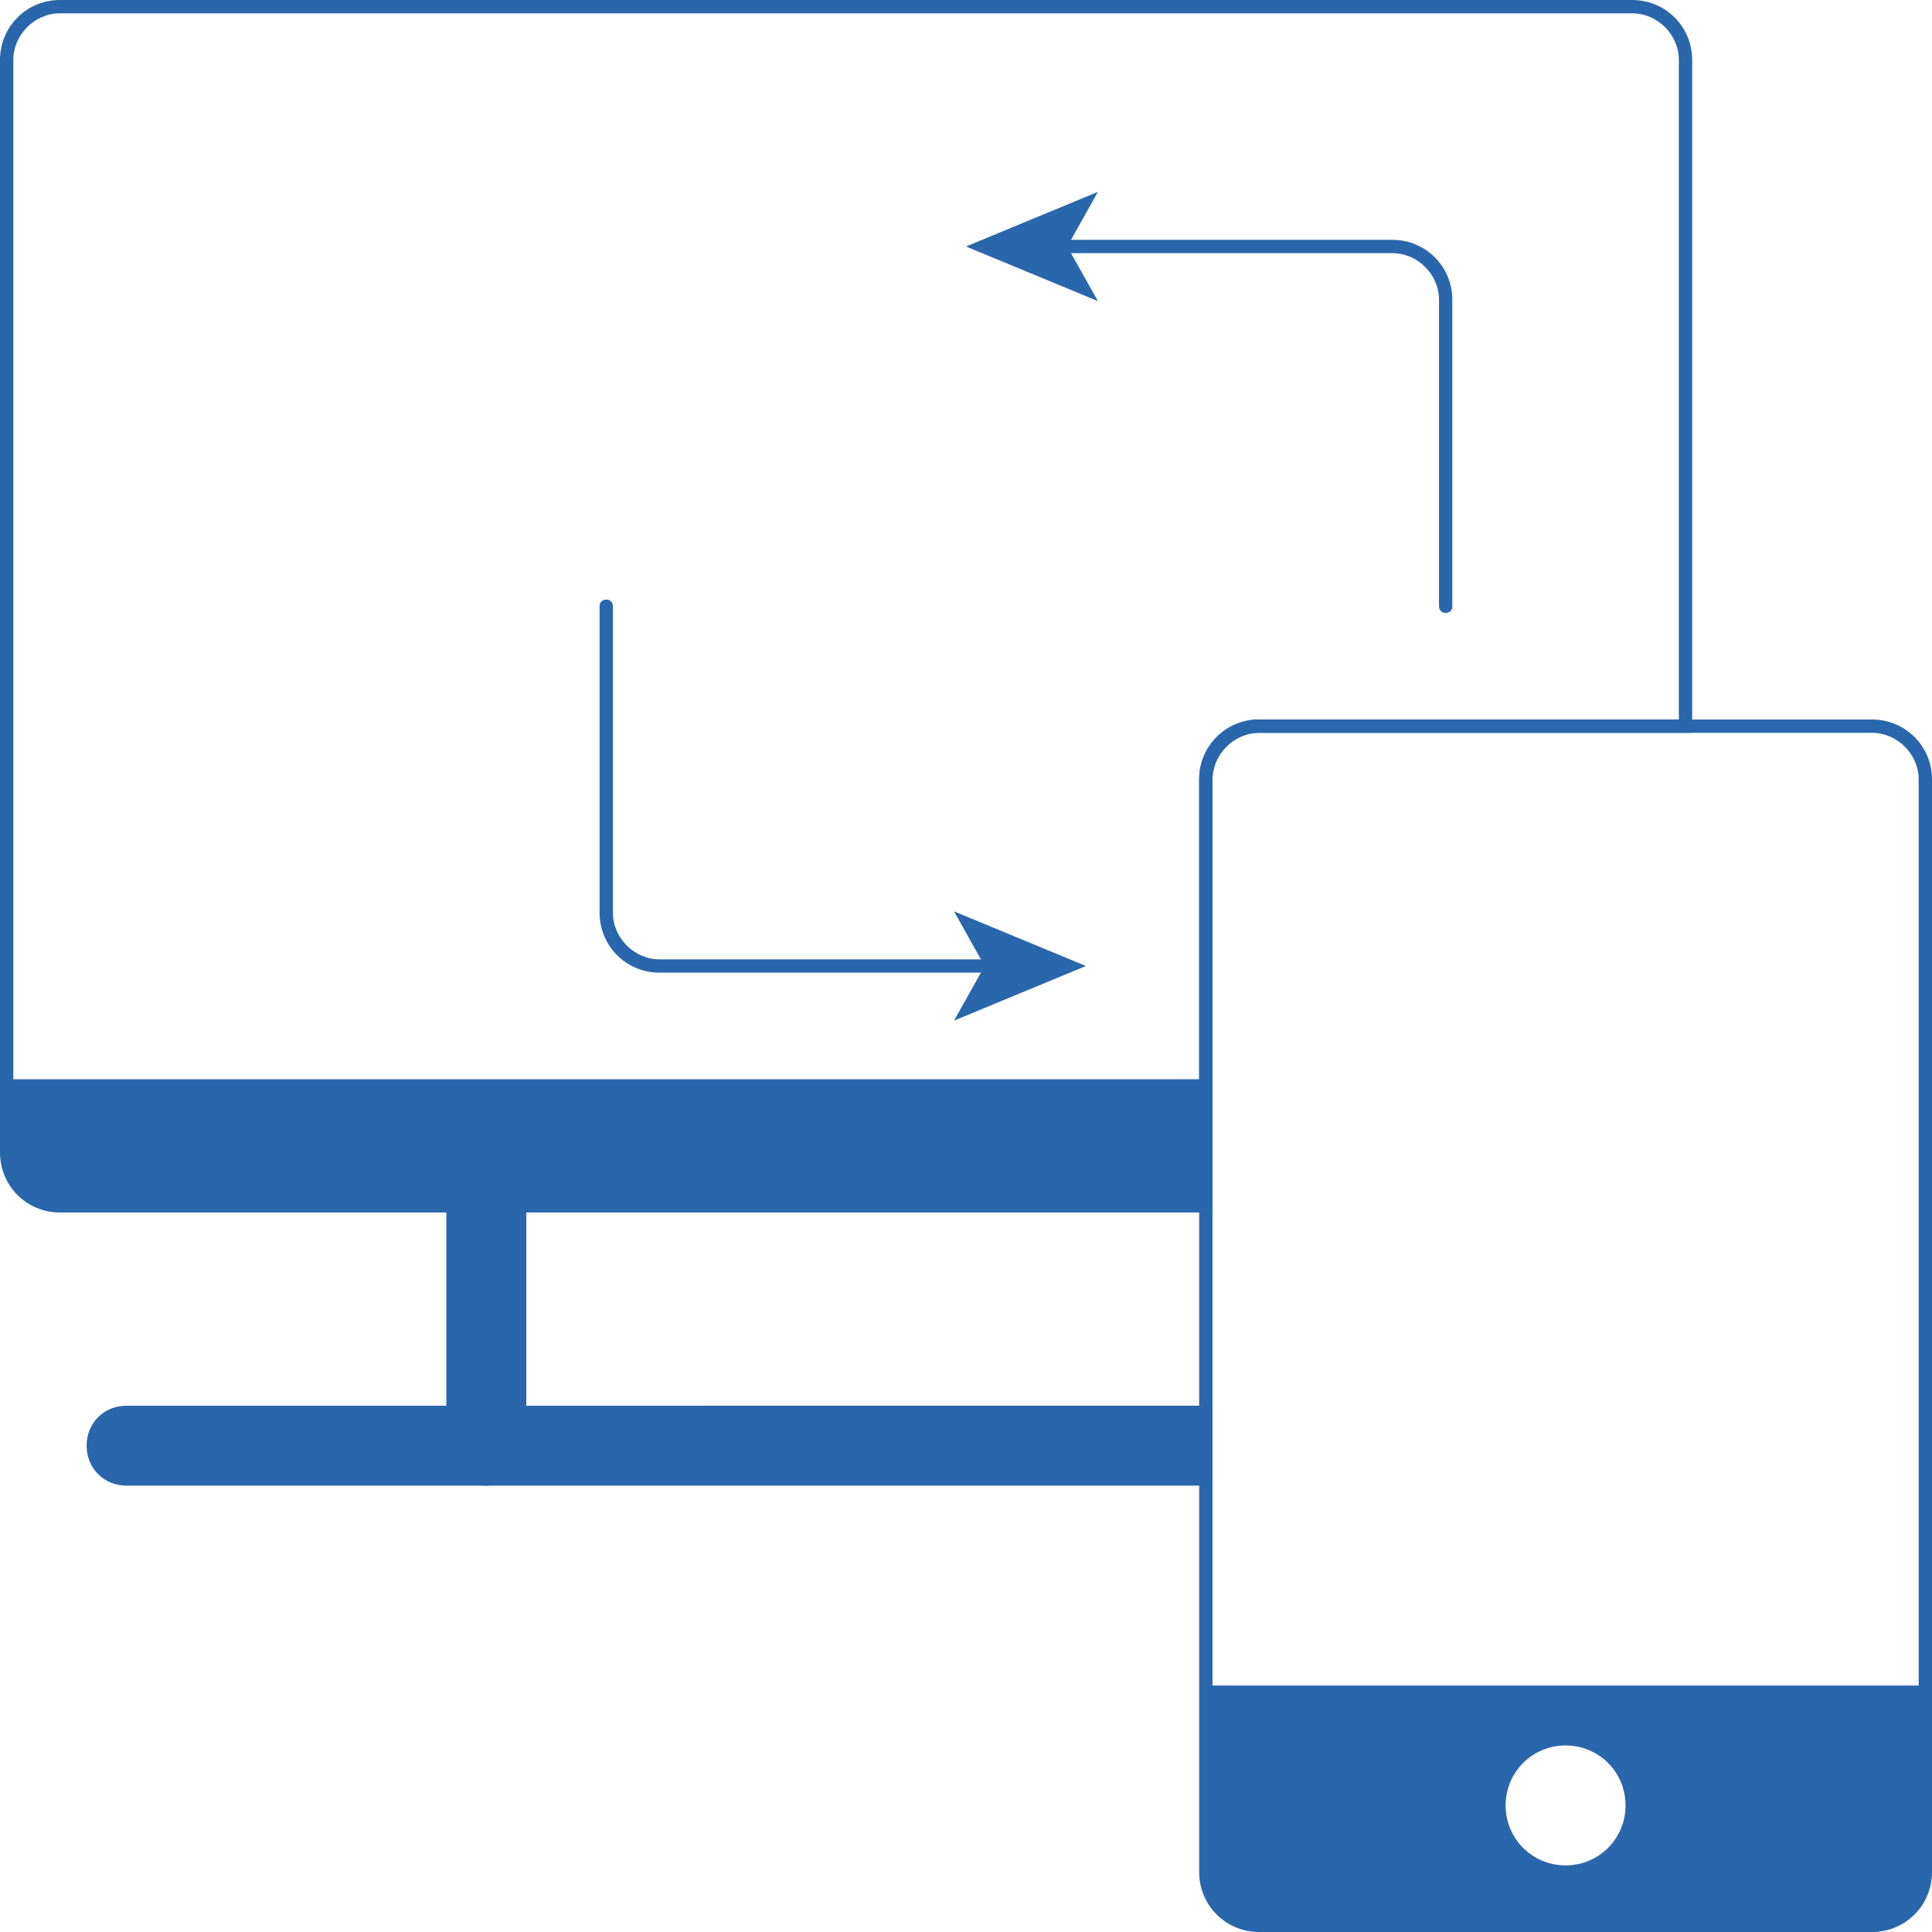
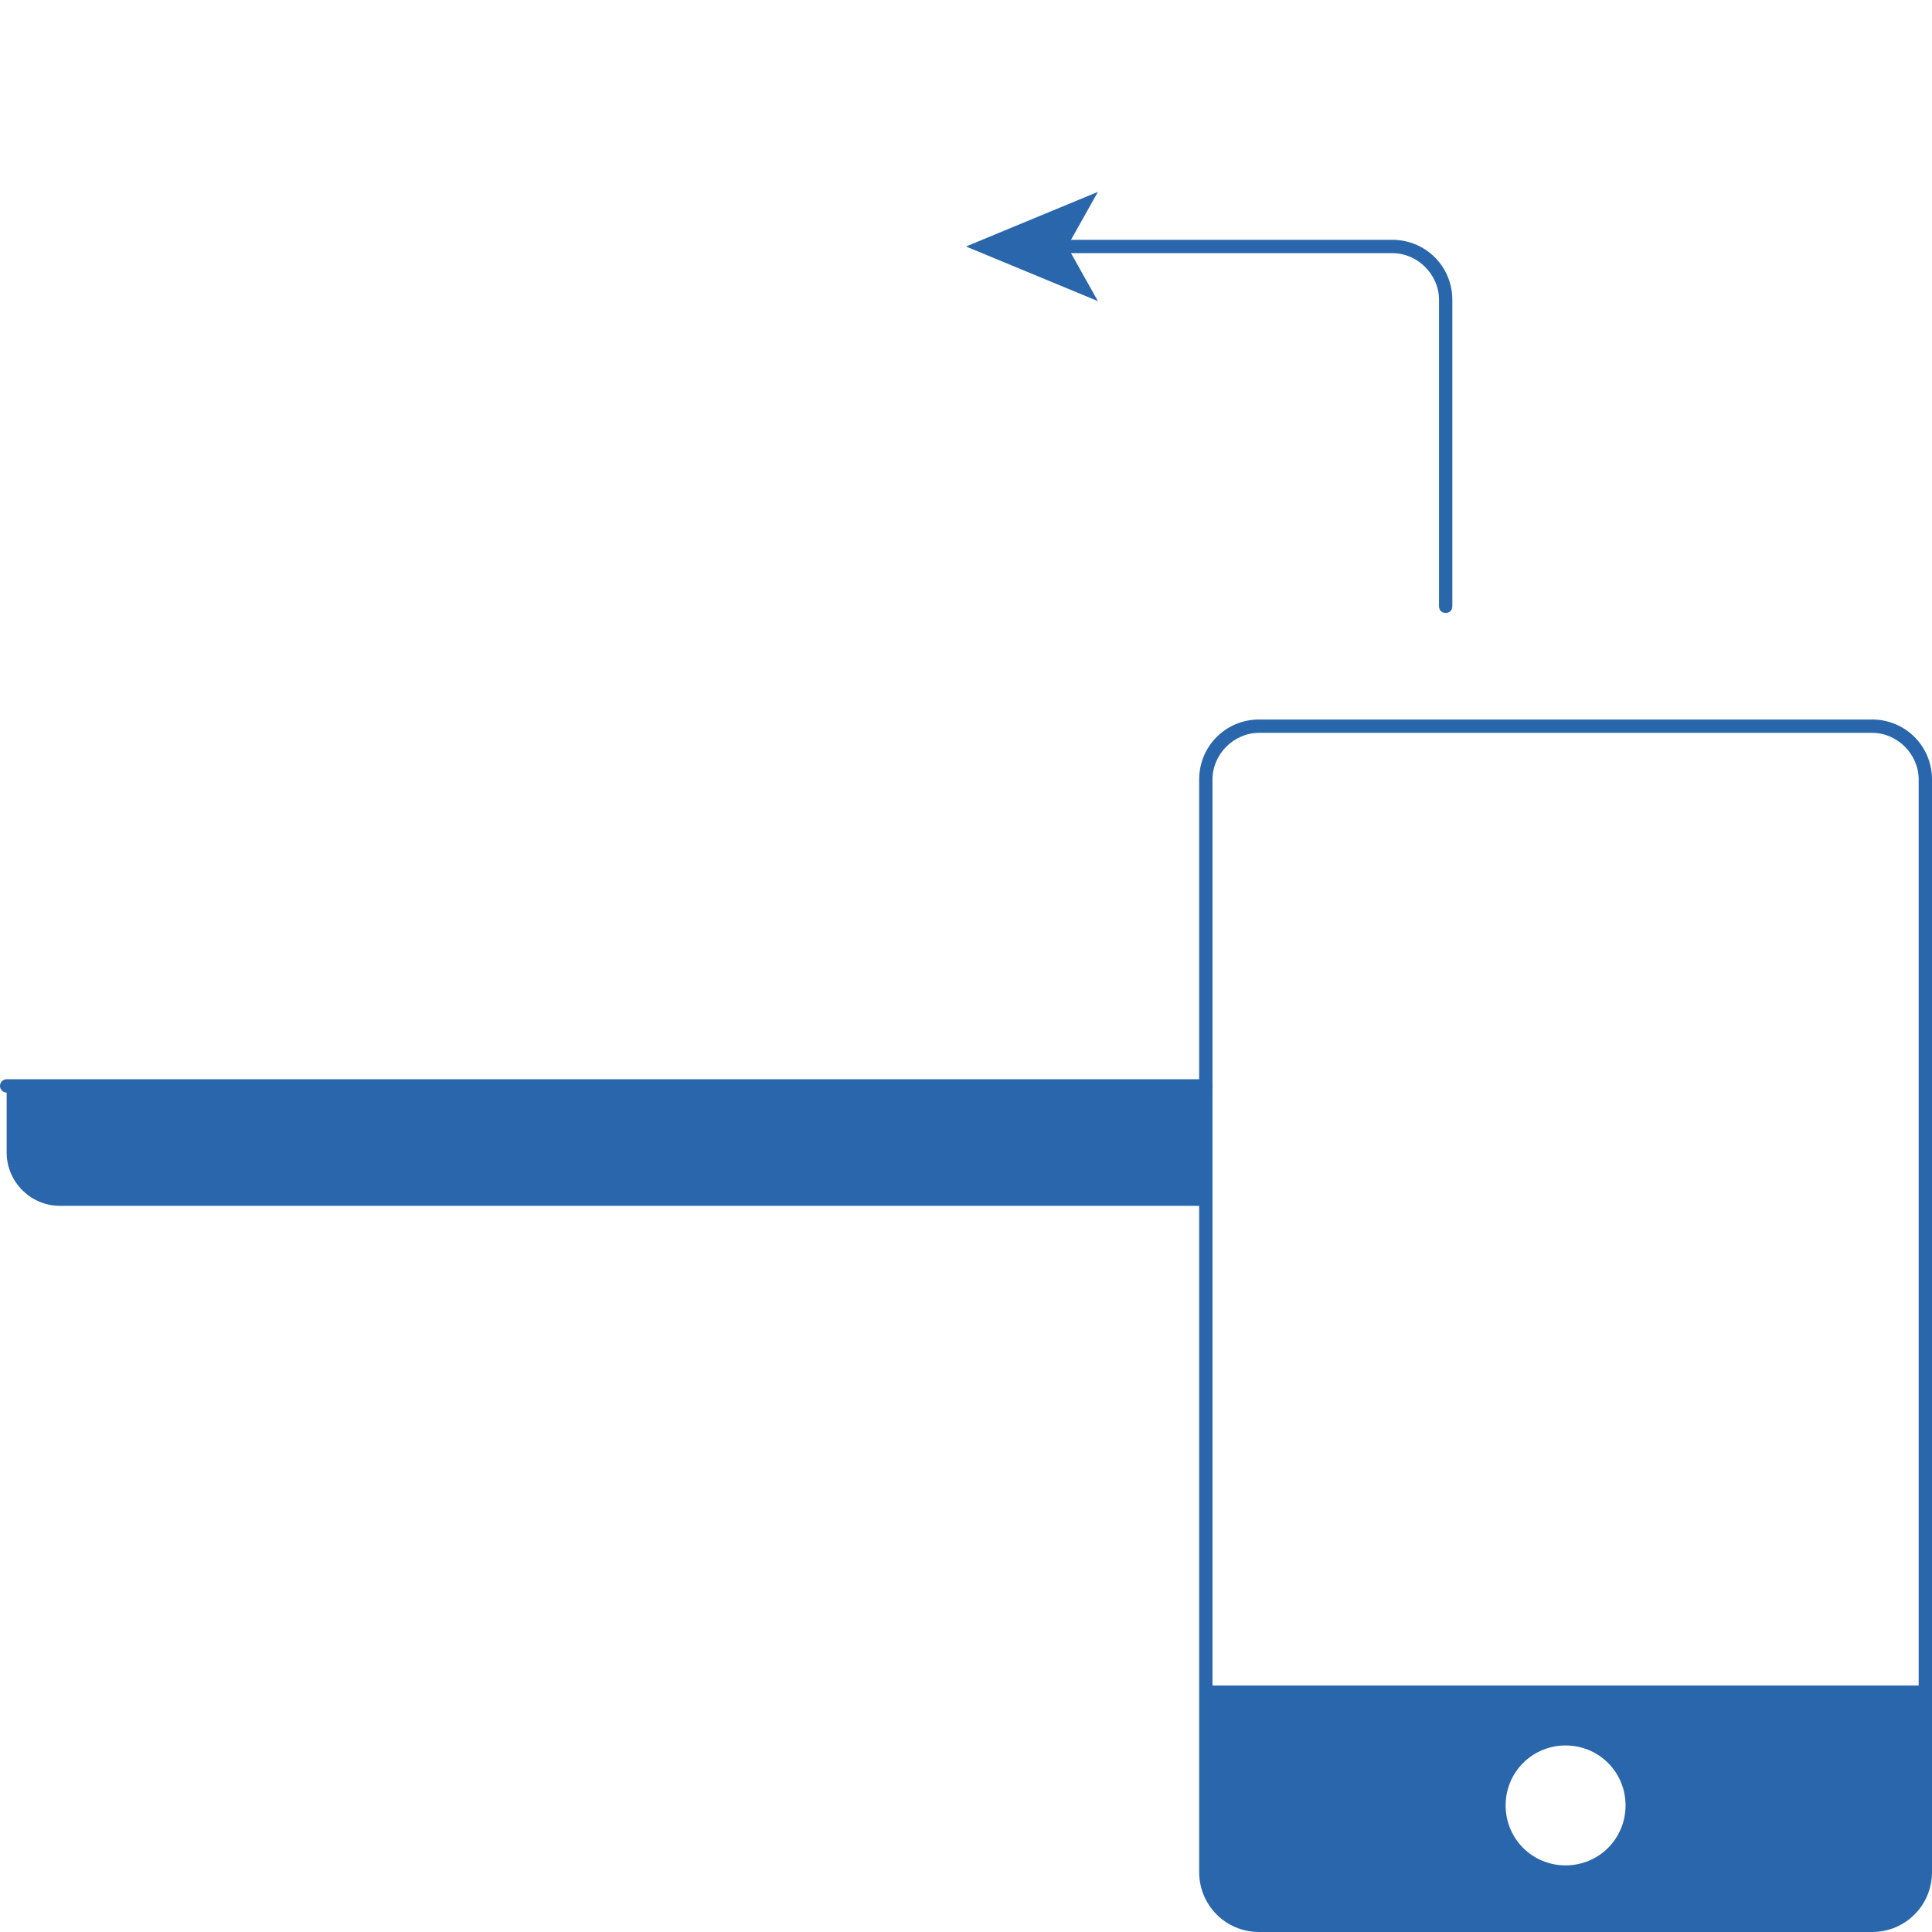
<svg xmlns="http://www.w3.org/2000/svg" version="1.1" id="Ebene_1" x="0px" y="0px" viewBox="0 0 145 145" style="enable-background:new 0 0 145 145;" xml:space="preserve">
  <style type="text/css">
	.st0{fill:#2966AB;}
	.st1{fill:none;stroke:#2966AB;stroke-linecap:round;stroke-miterlimit:10;}
</style>
  <path class="st0" d="M90.5,126.5v14c0,2.2,1.8,4,4,4h46c2.2,0,4-1.8,4-4v-14H90.5z M117.5,140c-2.5,0-4.5-2-4.5-4.5s2-4.5,4.5-4.5  s4.5,2,4.5,4.5S120,140,117.5,140z" />
-   <path class="st0" d="M91,91H4.5C2,91,0,89,0,86.5v-82C0,2,2,0,4.5,0h118c2.5,0,4.5,2,4.5,4.5V55H94.5c-1.9,0-3.5,1.6-3.5,3.5V91z   M4.5,1C2.6,1,1,2.6,1,4.5v82C1,88.4,2.6,90,4.5,90H90V58.5c0-2.5,2-4.5,4.5-4.5H126V4.5c0-1.9-1.6-3.5-3.5-3.5H4.5z" />
-   <path class="st0" d="M36.5,111.5c-1.7,0-3-1.3-3-3v-18c0-1.7,1.3-3,3-3s3,1.3,3,3v18C39.5,110.2,38.2,111.5,36.5,111.5z" />
-   <path class="st0" d="M90.5,105.5v6h-81c-1.7,0-3-1.3-3-3s1.3-3,3-3H90.5z" />
  <g>
    <path class="st0" d="M108.5,46c-0.3,0-0.5-0.2-0.5-0.5v-23c0-1.9-1.6-3.5-3.5-3.5H79.6c-0.3,0-0.5-0.2-0.5-0.5s0.2-0.5,0.5-0.5   h24.9c2.5,0,4.5,2,4.5,4.5v23C109,45.8,108.8,46,108.5,46z" />
    <g>
      <polygon class="st0" points="72.5,18.5 82.4,14.4 80.1,18.5 82.4,22.6   " />
    </g>
  </g>
  <g>
-     <path class="st0" d="M74.4,73H49.5C47,73,45,71,45,68.5v-23c0-0.3,0.2-0.5,0.5-0.5s0.5,0.2,0.5,0.5v23c0,1.9,1.6,3.5,3.5,3.5h24.9   c0.3,0,0.5,0.2,0.5,0.5S74.7,73,74.4,73z" />
    <g>
-       <polygon class="st0" points="81.5,72.5 71.6,76.6 73.9,72.5 71.6,68.4   " />
-     </g>
+       </g>
  </g>
  <line class="st1" x1="90.5" y1="81.5" x2="0.5" y2="81.5" />
  <path class="st0" d="M140.5,145h-46c-2.5,0-4.5-2-4.5-4.5v-82c0-2.5,2-4.5,4.5-4.5h46c2.5,0,4.5,2,4.5,4.5v82  C145,143,143,145,140.5,145z M94.5,55c-1.9,0-3.5,1.6-3.5,3.5v82c0,1.9,1.6,3.5,3.5,3.5h46c1.9,0,3.5-1.6,3.5-3.5v-82  c0-1.9-1.6-3.5-3.5-3.5H94.5z" />
  <path class="st0" d="M90.5,81.5v9h-86c-2.2,0-4-1.8-4-4v-5H90.5z" />
</svg>